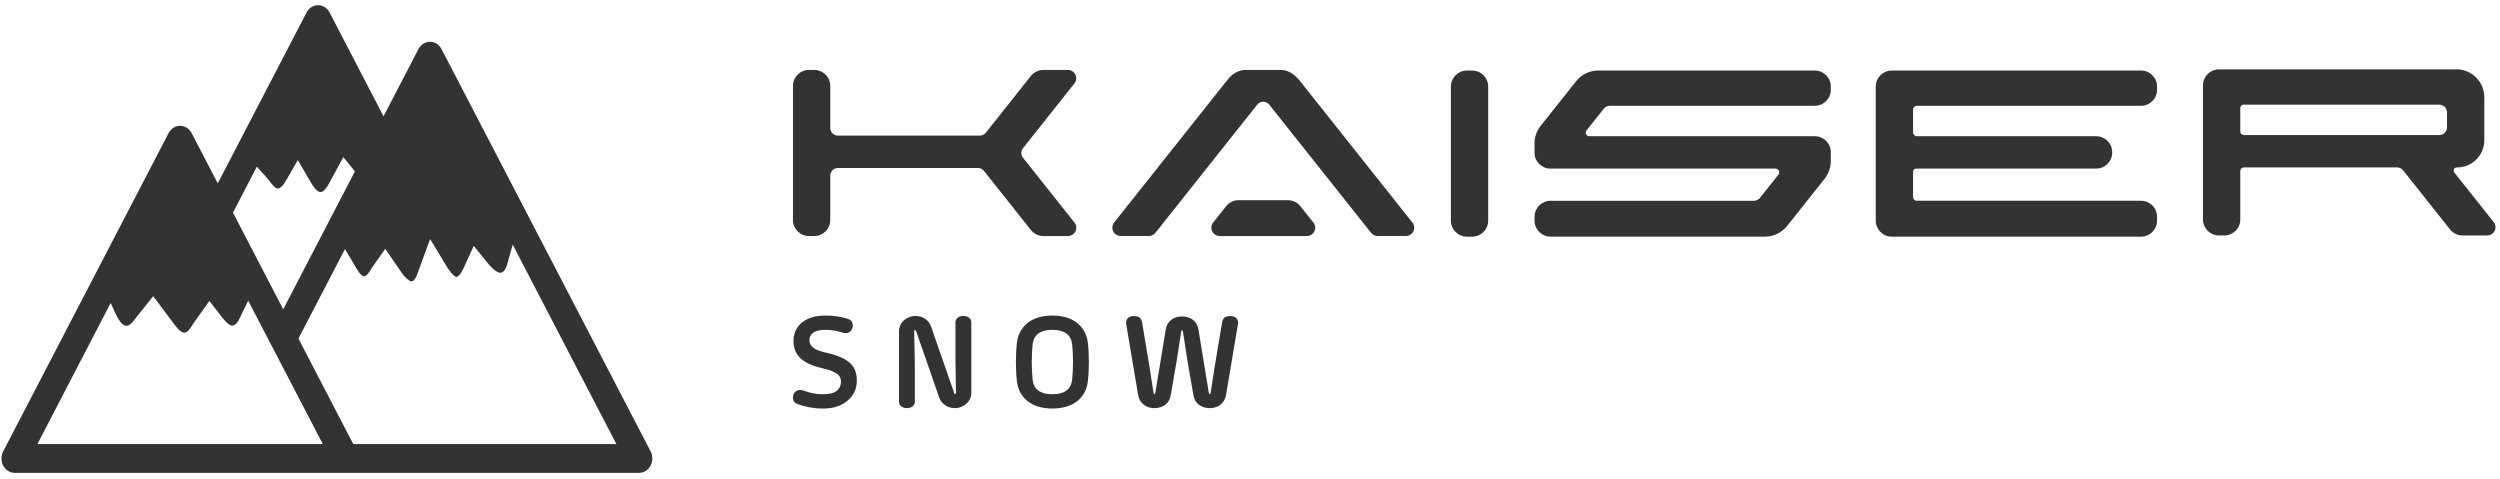
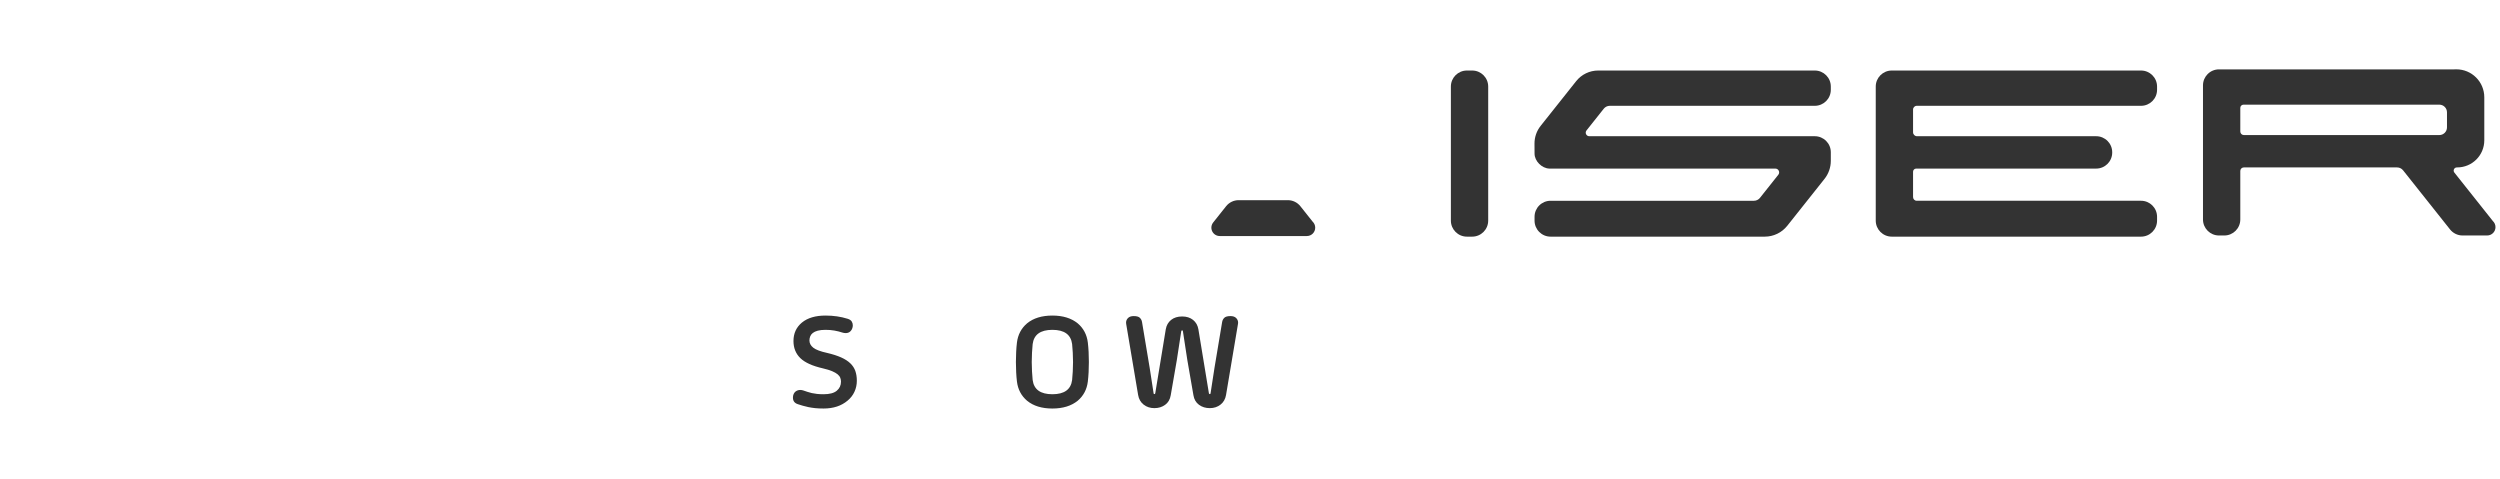
<svg xmlns="http://www.w3.org/2000/svg" width="100%" height="100%" viewBox="0 0 146 28" version="1.1" xml:space="preserve" style="fill-rule:evenodd;clip-rule:evenodd;stroke-linejoin:round;stroke-miterlimit:1.414;">
  <g transform="matrix(1,0,0,1,-1010.82,-1343.92)">
    <g transform="matrix(1,1.2326e-32,-1.2326e-32,1,0,32.7)">
      <g transform="matrix(0.108,0,0,0.108,985.78,1220.52)">
        <g transform="matrix(4.167,-5.13581e-32,5.13581e-32,4.167,-38,24.11)">
          <path d="M170.531,248.716C170.211,248.682 169.919,248.637 169.655,248.581C169.391,248.525 169.152,248.466 168.939,248.404C168.726,248.342 168.518,248.278 168.315,248.21C167.877,248.076 167.658,247.795 167.658,247.368C167.658,247.312 167.661,247.259 167.667,247.208C167.672,247.158 167.681,247.104 167.692,247.048C167.76,246.812 167.877,246.638 168.046,246.525C168.214,246.413 168.4,246.357 168.602,246.357C168.748,246.357 168.883,246.379 169.006,246.424C169.186,246.481 169.363,246.54 169.537,246.602C169.711,246.663 169.899,246.716 170.102,246.762C170.304,246.807 170.528,246.843 170.775,246.871C171.023,246.899 171.309,246.913 171.635,246.913C172.41,246.913 172.98,246.762 173.345,246.458C173.71,246.155 173.892,245.762 173.892,245.279C173.892,245.11 173.862,244.945 173.8,244.782C173.738,244.619 173.623,244.467 173.454,244.327C173.286,244.187 173.05,244.052 172.747,243.923C172.443,243.793 172.05,243.673 171.567,243.56C170.186,243.246 169.2,242.799 168.611,242.221C168.021,241.642 167.726,240.904 167.726,240.005C167.726,239.017 168.091,238.219 168.821,237.613C169.562,237.006 170.584,236.703 171.887,236.703C172.921,236.703 173.881,236.843 174.768,237.124C175.016,237.203 175.187,237.318 175.283,237.47C175.378,237.621 175.425,237.787 175.425,237.967C175.425,238.079 175.409,238.191 175.375,238.304C175.319,238.494 175.218,238.655 175.072,238.784C174.926,238.913 174.735,238.977 174.499,238.977C174.353,238.977 174.212,238.955 174.077,238.91C173.741,238.798 173.393,238.711 173.033,238.649C172.674,238.587 172.292,238.556 171.887,238.556C171.483,238.556 171.146,238.593 170.876,238.666C170.607,238.739 170.394,238.837 170.236,238.961C170.079,239.084 169.966,239.23 169.899,239.399C169.832,239.567 169.798,239.747 169.798,239.938C169.798,240.297 169.964,240.609 170.295,240.873C170.627,241.137 171.23,241.364 172.107,241.555C172.825,241.724 173.429,241.918 173.918,242.137C174.406,242.356 174.802,242.611 175.105,242.903C175.409,243.195 175.625,243.527 175.754,243.897C175.883,244.268 175.948,244.689 175.948,245.161C175.948,245.666 175.847,246.141 175.644,246.584C175.442,247.028 175.145,247.413 174.752,247.739C173.943,248.424 172.904,248.766 171.635,248.766C171.219,248.766 170.851,248.75 170.531,248.716" style="fill:rgb(51,51,51);fill-rule:nonzero;" />
        </g>
        <g transform="matrix(4.167,-5.13581e-32,5.13581e-32,4.167,-38,24.11)">
-           <path d="M187.409,248.337C187.044,248.084 186.789,247.756 186.643,247.351L183.627,238.691C183.604,238.624 183.565,238.59 183.509,238.59C183.43,238.59 183.391,238.641 183.391,238.742L183.475,242.987L183.475,247.874C183.475,248.132 183.377,248.337 183.18,248.489C182.984,248.64 182.739,248.716 182.447,248.716C182.155,248.716 181.911,248.64 181.715,248.489C181.518,248.337 181.42,248.132 181.42,247.874L181.42,238.725C181.42,238.455 181.476,238.2 181.588,237.958C181.7,237.717 181.852,237.509 182.043,237.335C182.234,237.161 182.461,237.02 182.725,236.914C182.99,236.807 183.267,236.754 183.559,236.754C184.031,236.754 184.452,236.88 184.823,237.133C185.193,237.385 185.446,237.72 185.581,238.135L188.597,246.795C188.62,246.852 188.653,246.88 188.698,246.88C188.777,246.88 188.816,246.829 188.816,246.728L188.748,242.583L188.748,237.596C188.748,237.338 188.847,237.133 189.044,236.981C189.24,236.829 189.484,236.754 189.776,236.754C190.068,236.754 190.313,236.829 190.51,236.981C190.706,237.133 190.804,237.338 190.804,237.596L190.804,246.745C190.804,247.014 190.748,247.27 190.636,247.511C190.523,247.753 190.369,247.961 190.172,248.135C189.976,248.309 189.748,248.449 189.49,248.556C189.232,248.663 188.957,248.716 188.664,248.716C188.193,248.716 187.774,248.59 187.409,248.337" style="fill:rgb(51,51,51);fill-rule:nonzero;" />
-         </g>
+           </g>
        <g transform="matrix(4.167,-5.13581e-32,5.13581e-32,4.167,-38,24.11)">
          <path d="M198.764,240.41C198.73,240.747 198.702,241.115 198.68,241.513C198.657,241.912 198.646,242.319 198.646,242.735C198.646,243.151 198.657,243.558 198.68,243.956C198.702,244.355 198.73,244.723 198.764,245.06C198.921,246.296 199.775,246.913 201.325,246.913C202.875,246.913 203.729,246.296 203.886,245.06C203.92,244.723 203.948,244.355 203.97,243.956C203.993,243.558 204.004,243.151 204.004,242.735C204.004,242.319 203.993,241.912 203.97,241.513C203.948,241.115 203.92,240.747 203.886,240.41C203.729,239.174 202.875,238.556 201.325,238.556C199.775,238.556 198.921,239.174 198.764,240.41M198.039,247.756C197.287,247.116 196.849,246.284 196.725,245.262C196.68,244.891 196.647,244.49 196.625,244.058C196.602,243.625 196.591,243.184 196.591,242.735C196.591,242.286 196.602,241.845 196.625,241.412C196.647,240.98 196.68,240.578 196.725,240.208C196.849,239.186 197.287,238.355 198.039,237.714C198.859,237.04 199.955,236.703 201.325,236.703C202.684,236.703 203.779,237.04 204.611,237.714C205.363,238.355 205.801,239.186 205.925,240.208C205.969,240.578 206.003,240.98 206.026,241.412C206.048,241.845 206.059,242.286 206.059,242.735C206.059,243.184 206.048,243.625 206.026,244.058C206.003,244.49 205.969,244.891 205.925,245.262C205.801,246.284 205.363,247.116 204.611,247.756C203.779,248.43 202.684,248.767 201.325,248.767C199.955,248.767 198.859,248.43 198.039,247.756" style="fill:rgb(51,51,51);fill-rule:nonzero;" />
        </g>
        <g transform="matrix(4.167,-5.13581e-32,5.13581e-32,4.167,-38,24.11)">
          <path d="M225.172,237.023C225.341,237.192 225.425,237.394 225.425,237.63C225.425,237.708 225.419,237.764 225.408,237.798L223.858,247.014C223.768,247.542 223.53,247.958 223.142,248.261C222.754,248.564 222.291,248.716 221.752,248.716C221.213,248.716 220.747,248.573 220.354,248.286C219.96,248 219.719,247.587 219.629,247.048L218.837,242.482L218.264,238.742C218.264,238.663 218.231,238.624 218.163,238.624C218.096,238.624 218.056,238.663 218.046,238.742L217.472,242.482L216.681,247.048C216.591,247.587 216.349,248 215.956,248.286C215.563,248.573 215.097,248.716 214.558,248.716C214.019,248.716 213.555,248.564 213.168,248.261C212.78,247.958 212.542,247.542 212.452,247.014L210.902,237.798C210.89,237.764 210.885,237.708 210.885,237.63C210.885,237.394 210.969,237.192 211.138,237.023C211.306,236.855 211.553,236.77 211.879,236.77C212.261,236.77 212.528,236.846 212.679,236.998C212.831,237.149 212.923,237.332 212.957,237.545L213.951,243.493L214.457,246.778C214.457,246.857 214.491,246.896 214.558,246.896C214.625,246.896 214.665,246.857 214.676,246.778L216.04,238.472C216.13,237.967 216.361,237.565 216.731,237.267C217.102,236.97 217.579,236.821 218.163,236.821C218.736,236.821 219.208,236.97 219.578,237.267C219.949,237.565 220.179,237.967 220.269,238.472L221.634,246.778C221.645,246.857 221.685,246.896 221.752,246.896C221.819,246.896 221.853,246.857 221.853,246.778L222.359,243.493L223.353,237.545C223.386,237.332 223.479,237.149 223.631,236.998C223.782,236.846 224.049,236.77 224.431,236.77C224.757,236.77 225.004,236.855 225.172,237.023" style="fill:rgb(51,51,51);fill-rule:nonzero;" />
        </g>
        <g transform="matrix(4.167,-5.13581e-32,5.13581e-32,4.167,-38,24.11)">
-           <path d="M247.198,226.381L247.19,226.381L243.532,226.381C243.201,226.381 242.889,226.23 242.683,225.971L229.466,209.331C229.068,208.829 228.307,208.829 227.909,209.331L214.692,225.971C214.486,226.23 214.174,226.381 213.843,226.381L210.191,226.381C209.775,226.381 209.395,226.143 209.215,225.768C209.033,225.394 209.083,224.948 209.342,224.623L224.021,206.142C224.563,205.442 225.376,204.827 226.415,204.827L230.954,204.827C231.948,204.827 232.716,205.397 233.356,206.144L247.941,224.507C248.151,224.705 248.282,224.986 248.282,225.297C248.282,225.895 247.797,226.381 247.198,226.381" style="fill:rgb(51,51,51);fill-rule:nonzero;" />
-         </g>
+           </g>
        <g transform="matrix(4.167,-5.13581e-32,5.13581e-32,4.167,-38,24.11)">
          <path d="M342.596,226.462L310.249,226.462C309.101,226.462 308.17,225.531 308.17,224.383L308.17,206.984C308.17,205.836 309.101,204.905 310.249,204.905L342.596,204.905C343.744,204.905 344.675,205.836 344.675,206.984L344.675,207.406C344.675,208.554 343.744,209.484 342.596,209.484L313.493,209.484C313.228,209.484 313.012,209.7 313.012,209.966L313.012,212.919C313.012,213.202 313.241,213.431 313.524,213.431L336.776,213.431C337.924,213.431 338.855,214.361 338.855,215.509L338.855,215.551C338.855,216.699 337.924,217.63 336.776,217.63L313.418,217.63C313.194,217.63 313.012,217.812 313.012,218.036L313.012,221.33C313.012,221.593 313.225,221.806 313.488,221.806L342.596,221.806C343.744,221.806 344.675,222.737 344.675,223.885L344.675,224.383C344.675,225.531 343.744,226.462 342.596,226.462" style="fill:rgb(51,51,51);fill-rule:nonzero;" />
        </g>
        <g transform="matrix(4.167,-5.13581e-32,5.13581e-32,4.167,-38,24.11)">
          <path d="M293.767,226.462L265.972,226.462C264.824,226.462 263.894,225.531 263.894,224.383L263.894,223.885C263.894,222.737 264.824,221.807 265.972,221.807L292.365,221.807C292.669,221.807 292.955,221.668 293.144,221.431L295.529,218.429C295.785,218.106 295.555,217.63 295.143,217.63L265.809,217.63C264.845,217.6 263.894,216.667 263.894,215.684L263.887,214.39C263.882,213.556 264.163,212.745 264.681,212.092L269.295,206.285C269.987,205.413 271.039,204.905 272.152,204.905L300.26,204.905C301.408,204.905 302.339,205.836 302.339,206.984L302.339,207.406C302.339,208.554 301.408,209.484 300.26,209.484L273.655,209.484C273.351,209.484 273.065,209.623 272.876,209.86L270.635,212.681C270.395,212.984 270.611,213.431 270.998,213.431L300.26,213.431C301.408,213.431 302.339,214.361 302.339,215.509L302.339,216.623C302.339,217.475 302.05,218.301 301.52,218.969L296.689,225.051C295.981,225.943 294.905,226.462 293.767,226.462" style="fill:rgb(51,51,51);fill-rule:nonzero;" />
        </g>
        <g transform="matrix(4.167,-5.13581e-32,5.13581e-32,4.167,-38,24.11)">
          <path d="M255.8,226.462L255.115,226.462C253.967,226.462 253.036,225.531 253.036,224.383L253.036,206.984C253.036,205.836 253.967,204.905 255.115,204.905L255.8,204.905C256.948,204.905 257.879,205.836 257.879,206.984L257.879,224.383C257.879,225.531 256.948,226.462 255.8,226.462" style="fill:rgb(51,51,51);fill-rule:nonzero;" />
        </g>
        <g transform="matrix(4.167,-5.13581e-32,5.13581e-32,4.167,-38,24.11)">
-           <path d="M203.348,226.383C203.348,226.383 203.34,226.384 203.334,226.383L200.162,226.383C199.528,226.383 198.929,226.094 198.535,225.597L192.442,217.927C192.253,217.69 191.967,217.551 191.663,217.551L173.495,217.551C172.946,217.551 172.501,217.996 172.501,218.546L172.501,224.304C172.501,225.452 171.57,226.383 170.422,226.383L169.737,226.383C168.589,226.383 167.658,225.452 167.658,224.304L167.658,206.905C167.658,205.757 168.589,204.826 169.737,204.826L170.422,204.826C171.57,204.826 172.501,205.757 172.501,206.905L172.501,212.357C172.501,212.907 172.946,213.352 173.495,213.352L191.906,213.352C192.209,213.352 192.496,213.213 192.685,212.976L198.535,205.612C198.929,205.116 199.529,204.826 200.163,204.826L203.334,204.826C203.75,204.826 204.129,205.064 204.31,205.439C204.491,205.814 204.441,206.259 204.183,206.584L197.51,214.986C197.222,215.348 197.222,215.861 197.51,216.223L204.091,224.509C204.301,224.707 204.432,224.988 204.432,225.299C204.432,225.897 203.947,226.383 203.348,226.383" style="fill:rgb(51,51,51);fill-rule:nonzero;" />
-         </g>
+           </g>
        <g transform="matrix(4.167,-5.13581e-32,5.13581e-32,4.167,-38,24.11)">
          <path d="M234.348,226.383C234.345,226.384 234.34,226.384 234.334,226.383L223.04,226.383C222.624,226.383 222.245,226.145 222.064,225.77C221.883,225.396 221.933,224.95 222.191,224.625L223.868,222.514C224.263,222.018 224.862,221.729 225.496,221.729L231.878,221.729C232.512,221.729 233.112,222.018 233.506,222.514L235.091,224.509C235.301,224.707 235.432,224.988 235.432,225.299C235.432,225.897 234.947,226.383 234.348,226.383" style="fill:rgb(51,51,51);fill-rule:nonzero;" />
        </g>
        <g transform="matrix(4.167,-5.13581e-32,5.13581e-32,4.167,-38,24.11)">
          <path d="M381.303,213.281L355.94,213.281C355.684,213.281 355.477,213.073 355.477,212.817L355.477,209.752C355.477,209.521 355.664,209.334 355.894,209.334L381.303,209.334C381.852,209.334 382.298,209.779 382.298,210.328L382.298,212.286C382.298,212.836 381.852,213.281 381.303,213.281M388.252,224.438L383.255,218.148C383.041,217.878 383.233,217.48 383.577,217.48L383.622,217.48C385.565,217.48 387.14,215.905 387.14,213.962L387.14,208.378C387.14,206.374 385.515,204.749 383.511,204.749L383.382,204.749C383.344,204.749 383.308,204.751 383.271,204.755L352.714,204.755C351.566,204.755 350.635,205.685 350.635,206.833L350.635,224.234C350.635,225.382 351.566,226.312 352.714,226.312L353.398,226.312C354.546,226.312 355.477,225.382 355.477,224.234L355.477,217.935C355.477,217.684 355.68,217.48 355.931,217.48L375.823,217.48C376.127,217.48 376.414,217.619 376.602,217.856L382.695,225.526C383.089,226.023 383.689,226.312 384.323,226.312L387.509,226.312C388.108,226.312 388.593,225.827 388.593,225.228C388.593,224.917 388.462,224.636 388.252,224.438" style="fill:rgb(51,51,51);fill-rule:nonzero;" />
        </g>
        <g transform="matrix(4.167,-5.13581e-32,5.13581e-32,4.167,-38,24.11)">
-           <path d="M101.512,235.891L110.814,217.992L109.309,216.146L107.738,219.045C107.447,219.583 106.946,220.663 106.37,220.674C105.77,220.674 105.207,219.619 104.901,219.093L103.409,216.524L102.082,218.831C101.793,219.251 101.437,220.127 100.842,220.213C100.386,220.279 99.723,219.197 99.409,218.848L98.09,217.384L94.992,223.345L101.512,235.891ZM144.744,253.378L131.29,227.493L130.555,230.123C130.555,230.123 130.298,231.073 129.75,231.144C129.117,231.225 128.166,230.039 128.166,230.039L126.234,227.66L124.958,230.461C124.958,230.461 124.473,231.608 124.028,231.68C123.649,231.741 122.868,230.567 122.868,230.567L120.575,226.774L119.027,230.989C119.027,230.989 118.687,232.185 118.205,232.262C117.803,232.326 117.043,231.369 117.043,231.369L114.749,228.048L112.99,230.546C112.99,230.546 112.47,231.594 111.991,231.605C111.562,231.615 110.922,230.419 110.922,230.419L109.527,228.071L103.487,239.691L110.6,253.377L144.744,253.378ZM69.616,253.378L106.649,253.377L96.969,234.773L96.156,236.425C95.896,236.952 95.598,237.895 94.96,238.002C94.471,238.083 93.732,237.142 93.416,236.731L91.929,234.799L89.889,237.68C89.577,238.121 89.199,238.916 88.688,238.923C88.162,238.923 87.597,238.142 87.281,237.717L84.646,234.186L82.507,236.855C82.191,237.248 81.707,238.073 81.104,238.037C80.553,238.005 80.019,237.018 79.77,236.483L79.117,235.077L69.616,253.378ZM66.669,257.118C66.05,257.118 65.476,256.754 65.172,256.168C64.877,255.601 64.877,254.895 65.172,254.327L86.636,213.029C86.941,212.444 87.514,212.08 88.133,212.08C88.752,212.08 89.326,212.444 89.63,213.029L93.017,219.545L104.538,197.378C104.842,196.793 105.416,196.429 106.035,196.429C106.653,196.429 107.227,196.793 107.532,197.378L114.529,210.844L119.061,202.123C119.366,201.538 119.939,201.174 120.558,201.174C121.177,201.174 121.751,201.538 122.055,202.123L149.189,254.326C149.484,254.894 149.484,255.6 149.189,256.168C148.884,256.754 148.31,257.118 147.692,257.118L66.669,257.118Z" style="fill:rgb(51,51,51);fill-rule:nonzero;" />
-         </g>
+           </g>
      </g>
    </g>
  </g>
</svg>